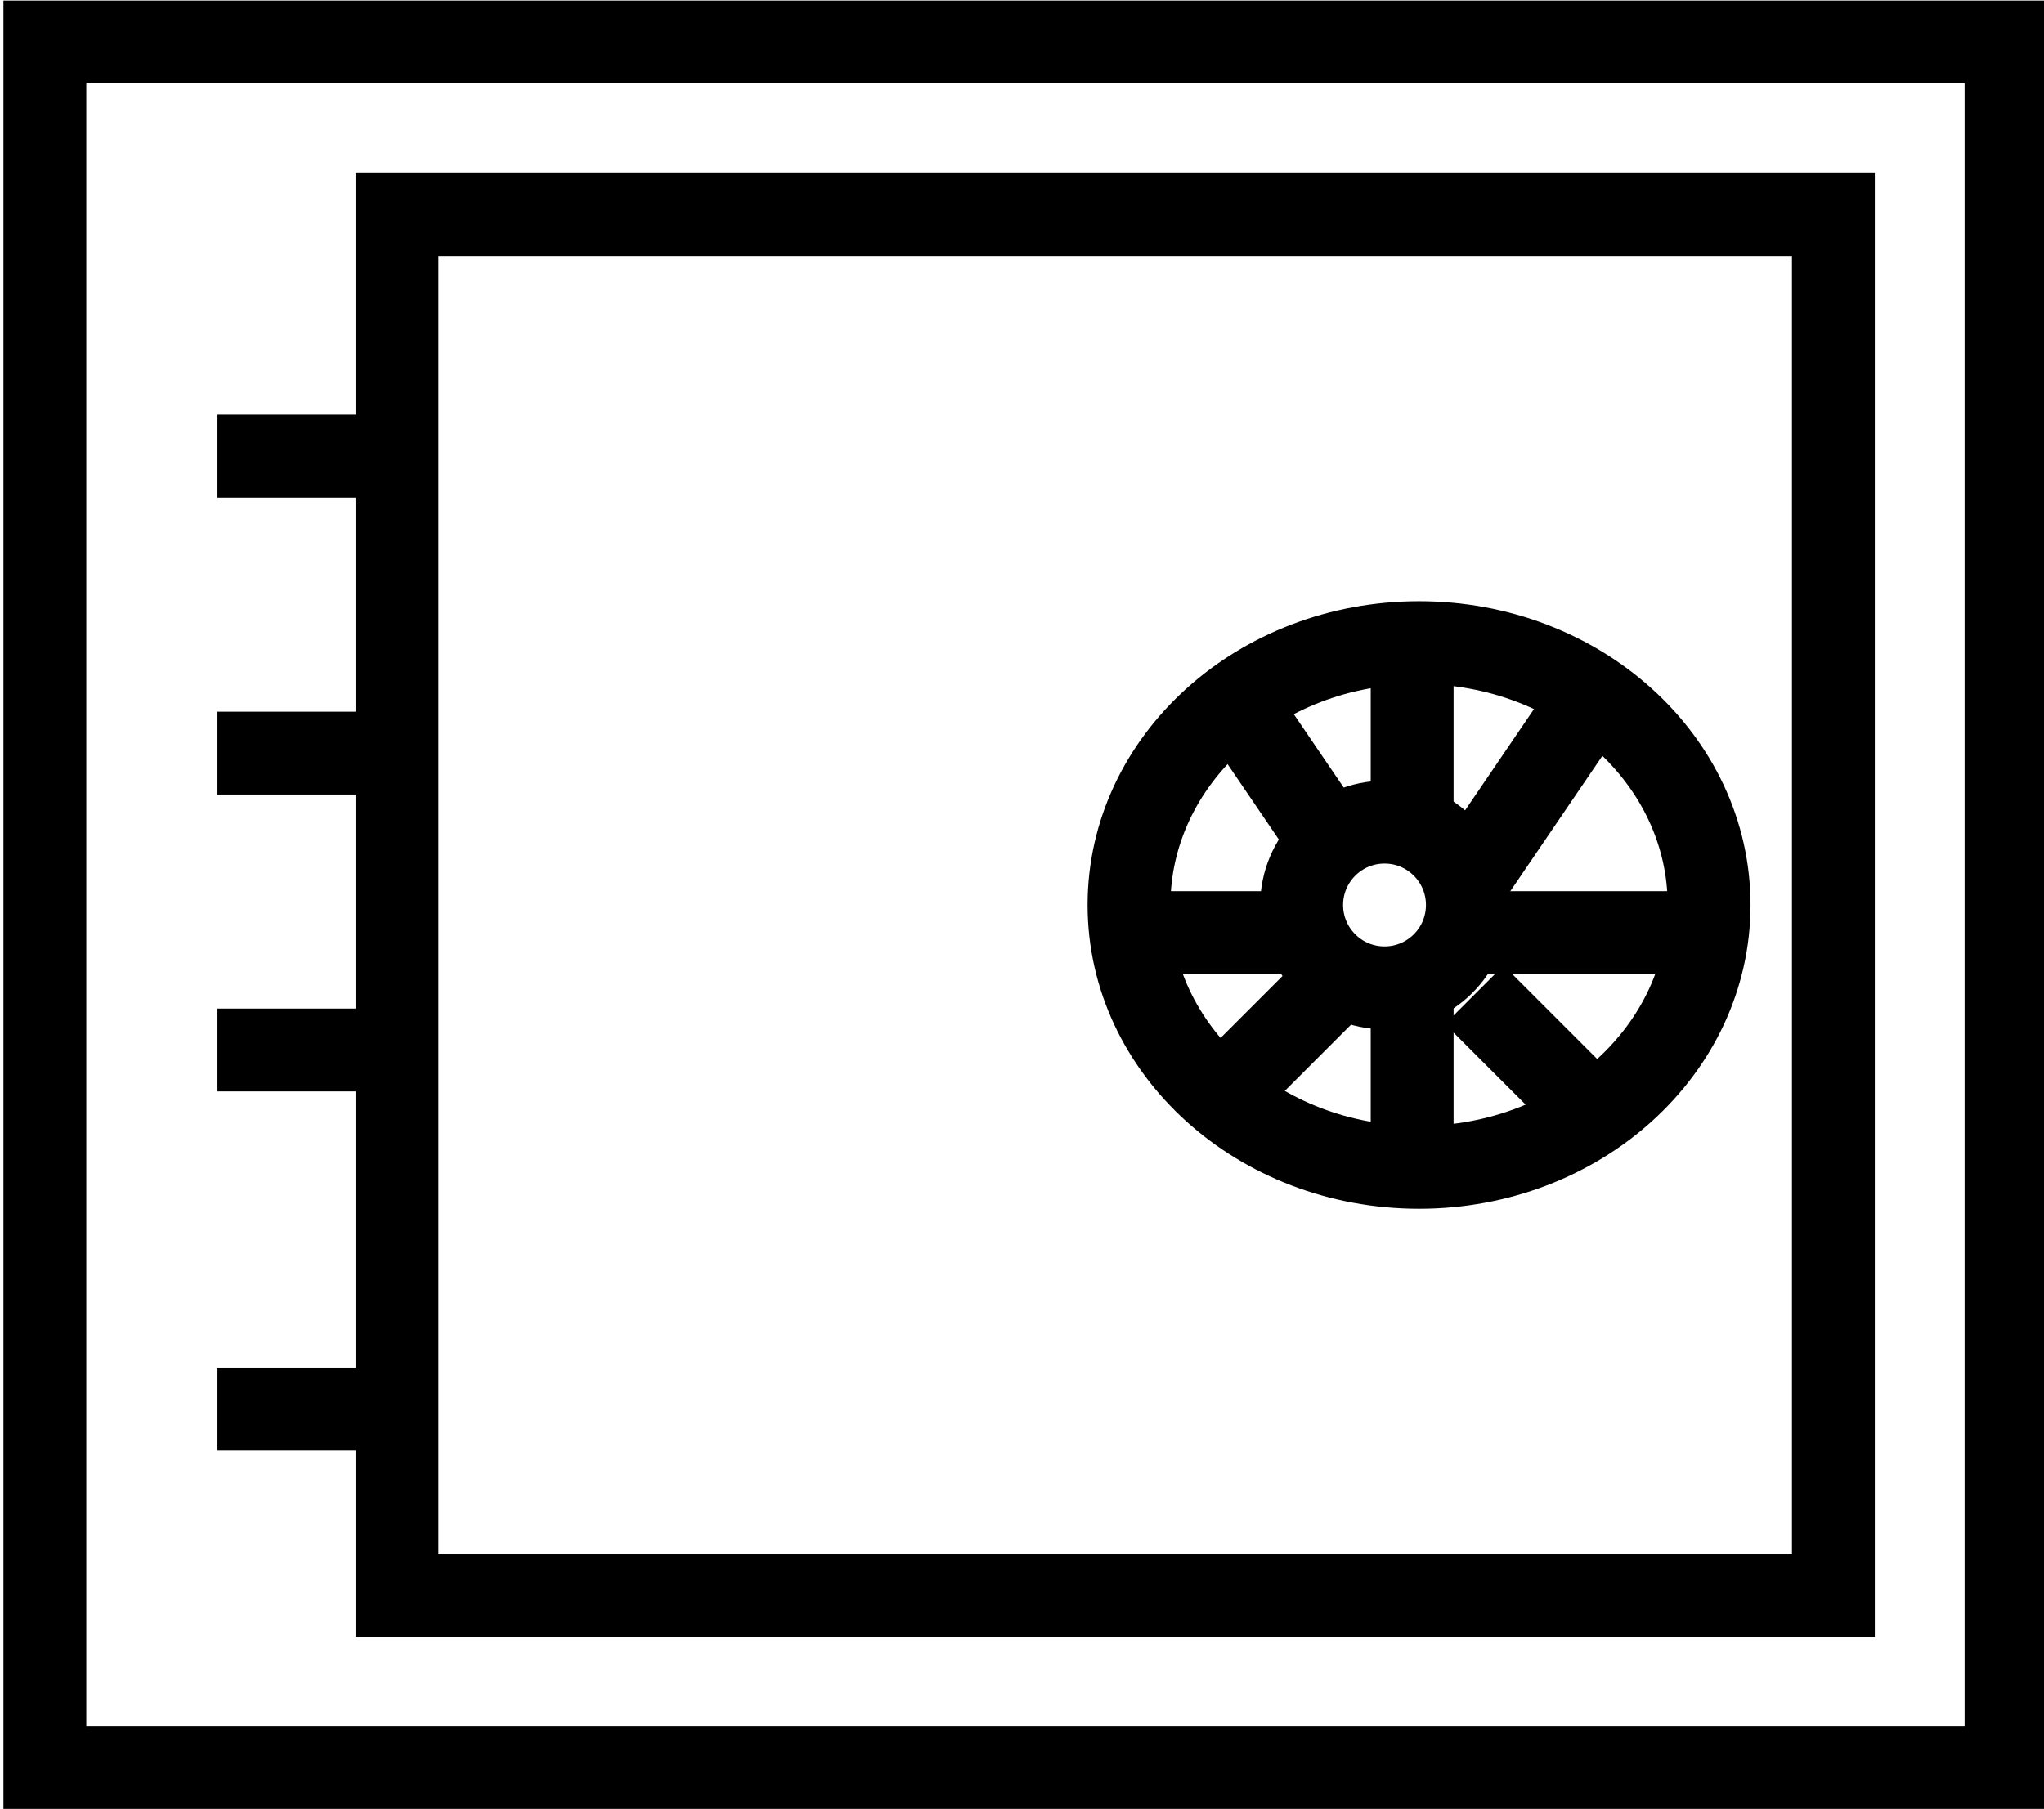
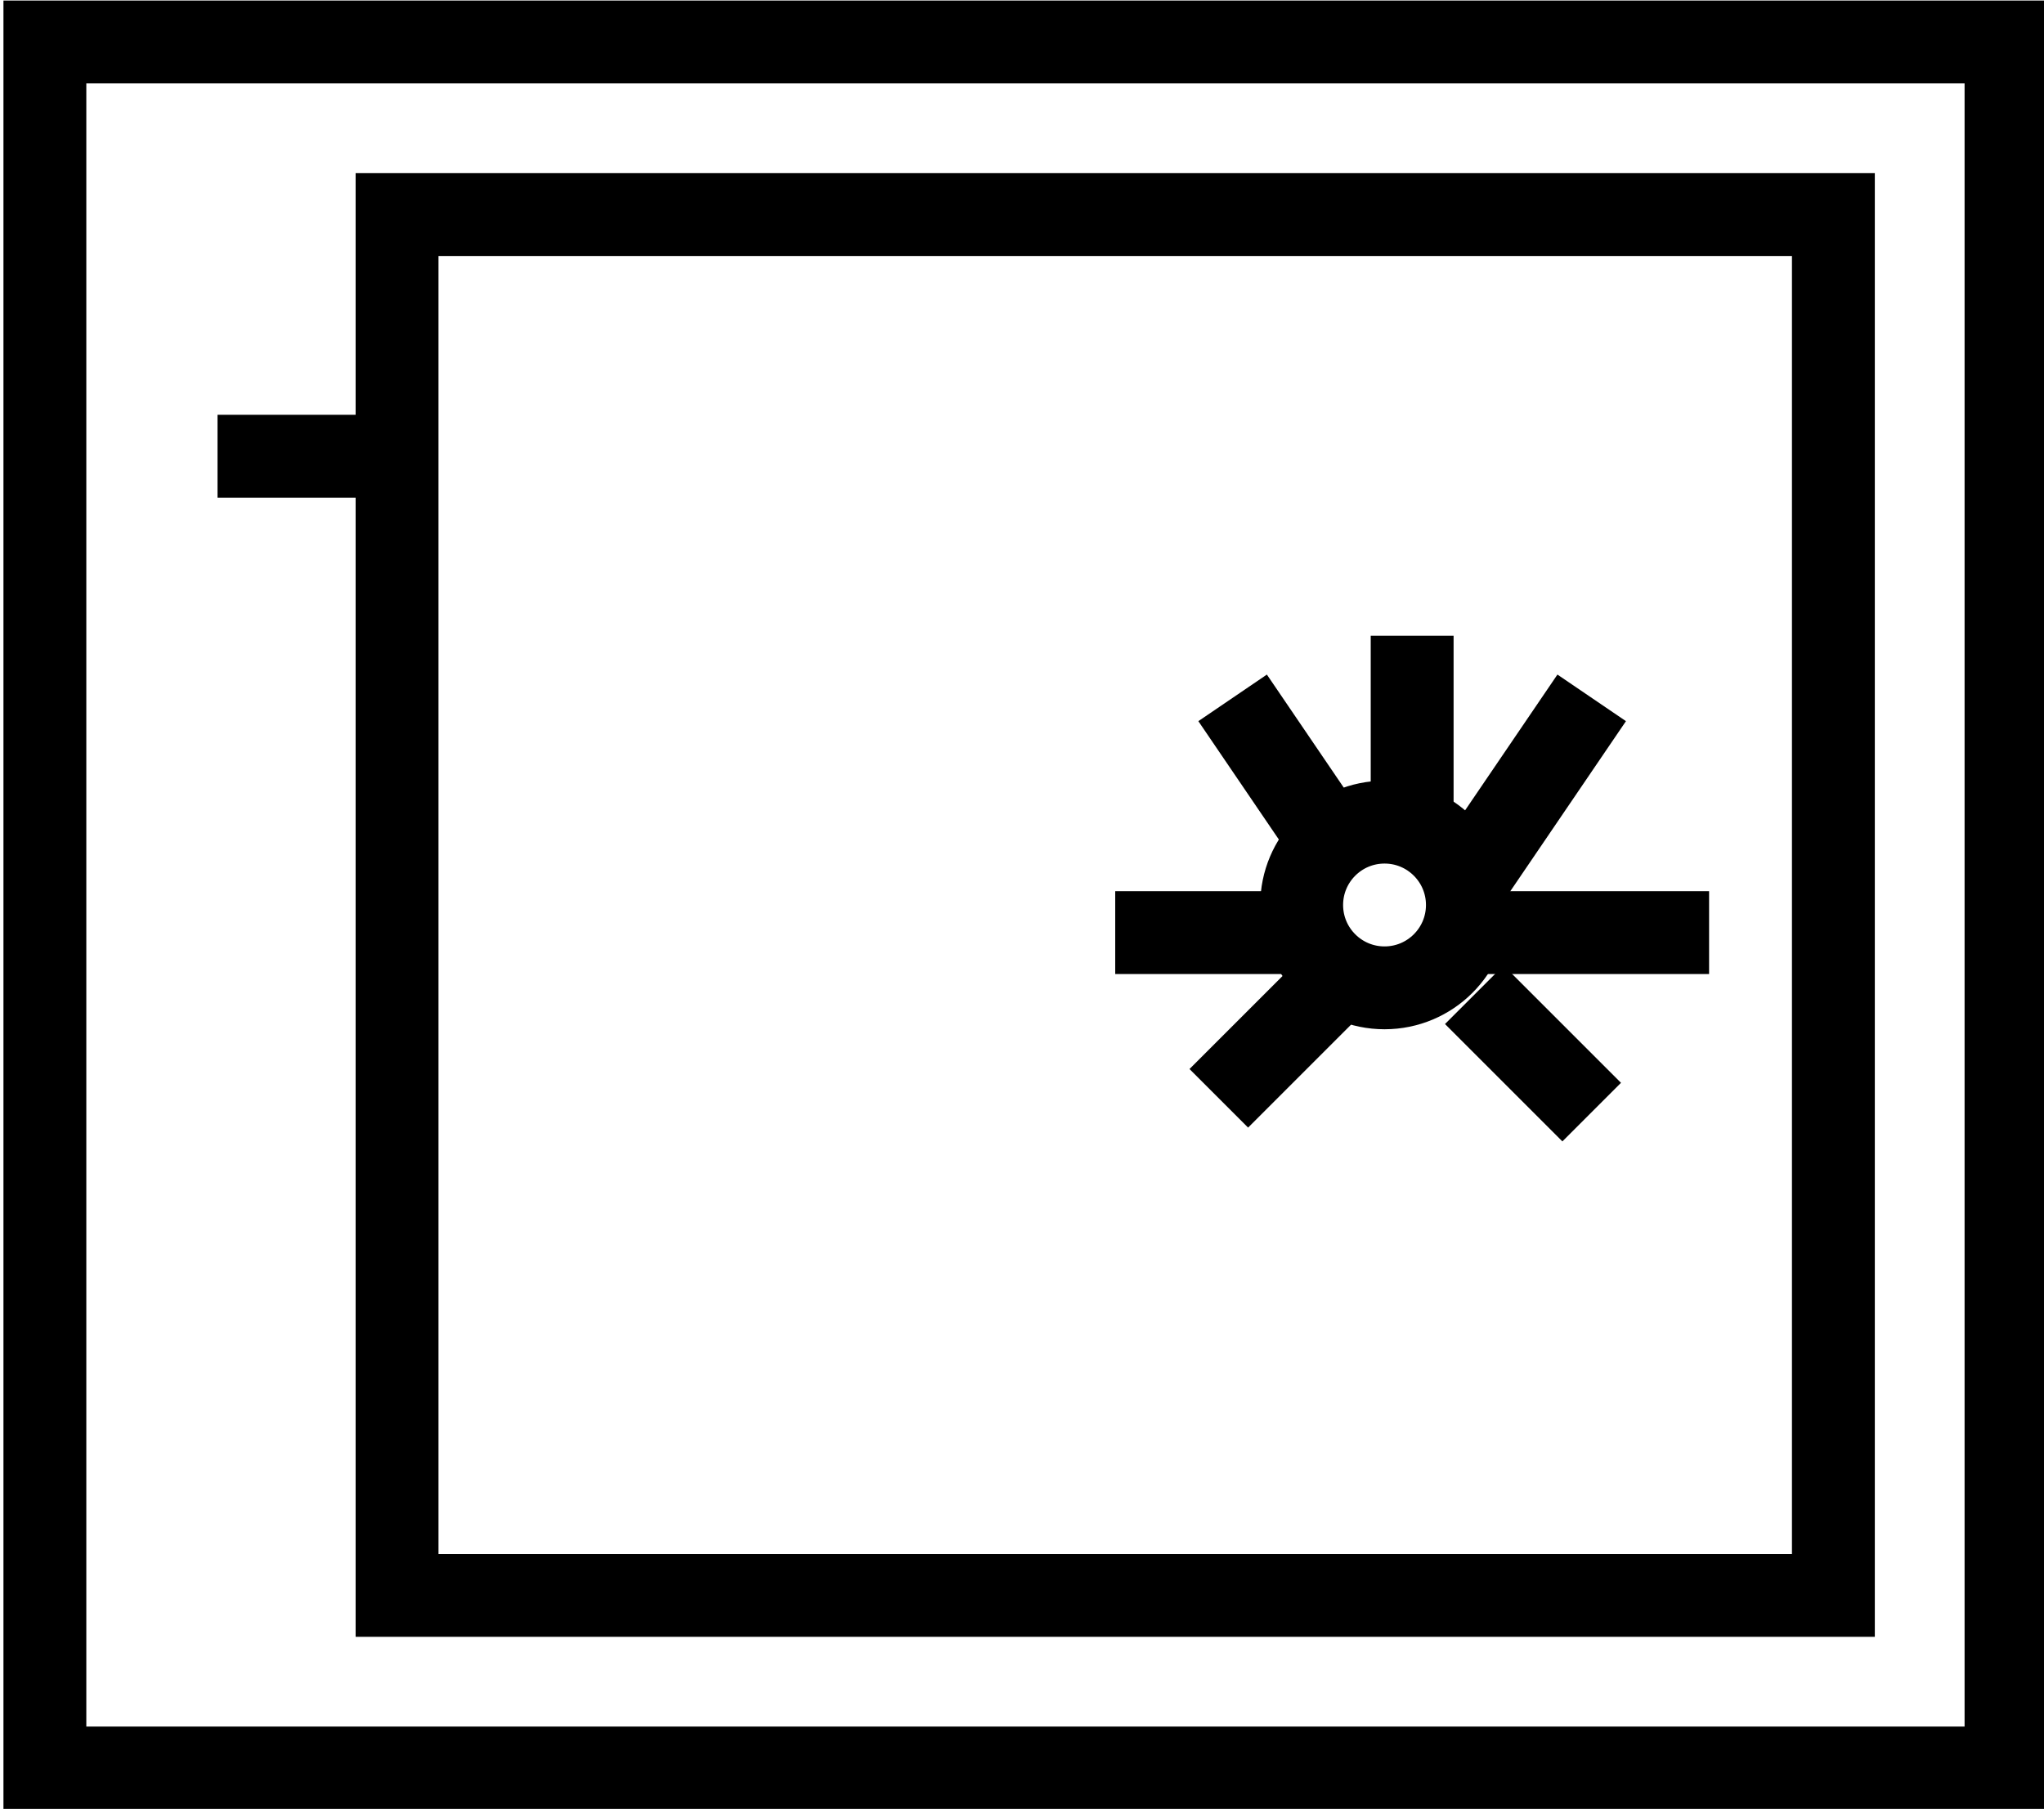
<svg xmlns="http://www.w3.org/2000/svg" version="1.1" id="Capa_1" x="0px" y="0px" viewBox="0 0 29.6 26.2" style="enable-background:new 0 0 29.6 26.2;" xml:space="preserve">
  <style type="text/css">
	.st0{fill:none;stroke:#000000;stroke-width:1.2;stroke-miterlimit:10;}
</style>
  <g id="_3286311501554125685" transform="translate(-0.35 -4.092)">
    <rect id="Rectángulo_198" x="1" y="4.7" class="st0" width="28.4" height="25" />
    <rect id="Rectángulo_199" x="6.1" y="7.2" class="st0" width="20.8" height="20" />
    <line id="Línea_72" class="st0" x1="3.5" y1="10.7" x2="5.9" y2="10.7" />
-     <line id="Línea_73" class="st0" x1="3.5" y1="15" x2="5.9" y2="15" />
-     <line id="Línea_74" class="st0" x1="3.5" y1="19.3" x2="5.9" y2="19.3" />
-     <line id="Línea_75" class="st0" x1="3.5" y1="24.5" x2="5.9" y2="24.5" />
    <circle id="Elipse_19" class="st0" cx="20.4" cy="17.2" r="1.2" />
-     <ellipse id="Elipse_20" class="st0" cx="20.9" cy="17.2" rx="4.2" ry="3.8" />
    <line id="Línea_76" class="st0" x1="16.5" y1="17.6" x2="19" y2="17.6" />
    <line id="Línea_77" class="st0" x1="20.8" y1="15.8" x2="20.8" y2="13.3" />
    <line id="Línea_78" class="st0" x1="21.7" y1="17.6" x2="25.1" y2="17.6" />
-     <line id="Línea_79" class="st0" x1="20.8" y1="18.5" x2="20.8" y2="21" />
    <line id="Línea_80" class="st0" x1="21.7" y1="18.5" x2="23.4" y2="20.2" />
    <line id="Línea_81" class="st0" x1="21.7" y1="16.7" x2="23.4" y2="14.2" />
    <line id="Línea_82" class="st0" x1="19.9" y1="16.7" x2="18.2" y2="14.2" />
    <line id="Línea_83" class="st0" x1="19.7" y1="18.3" x2="18" y2="20" />
  </g>
</svg>